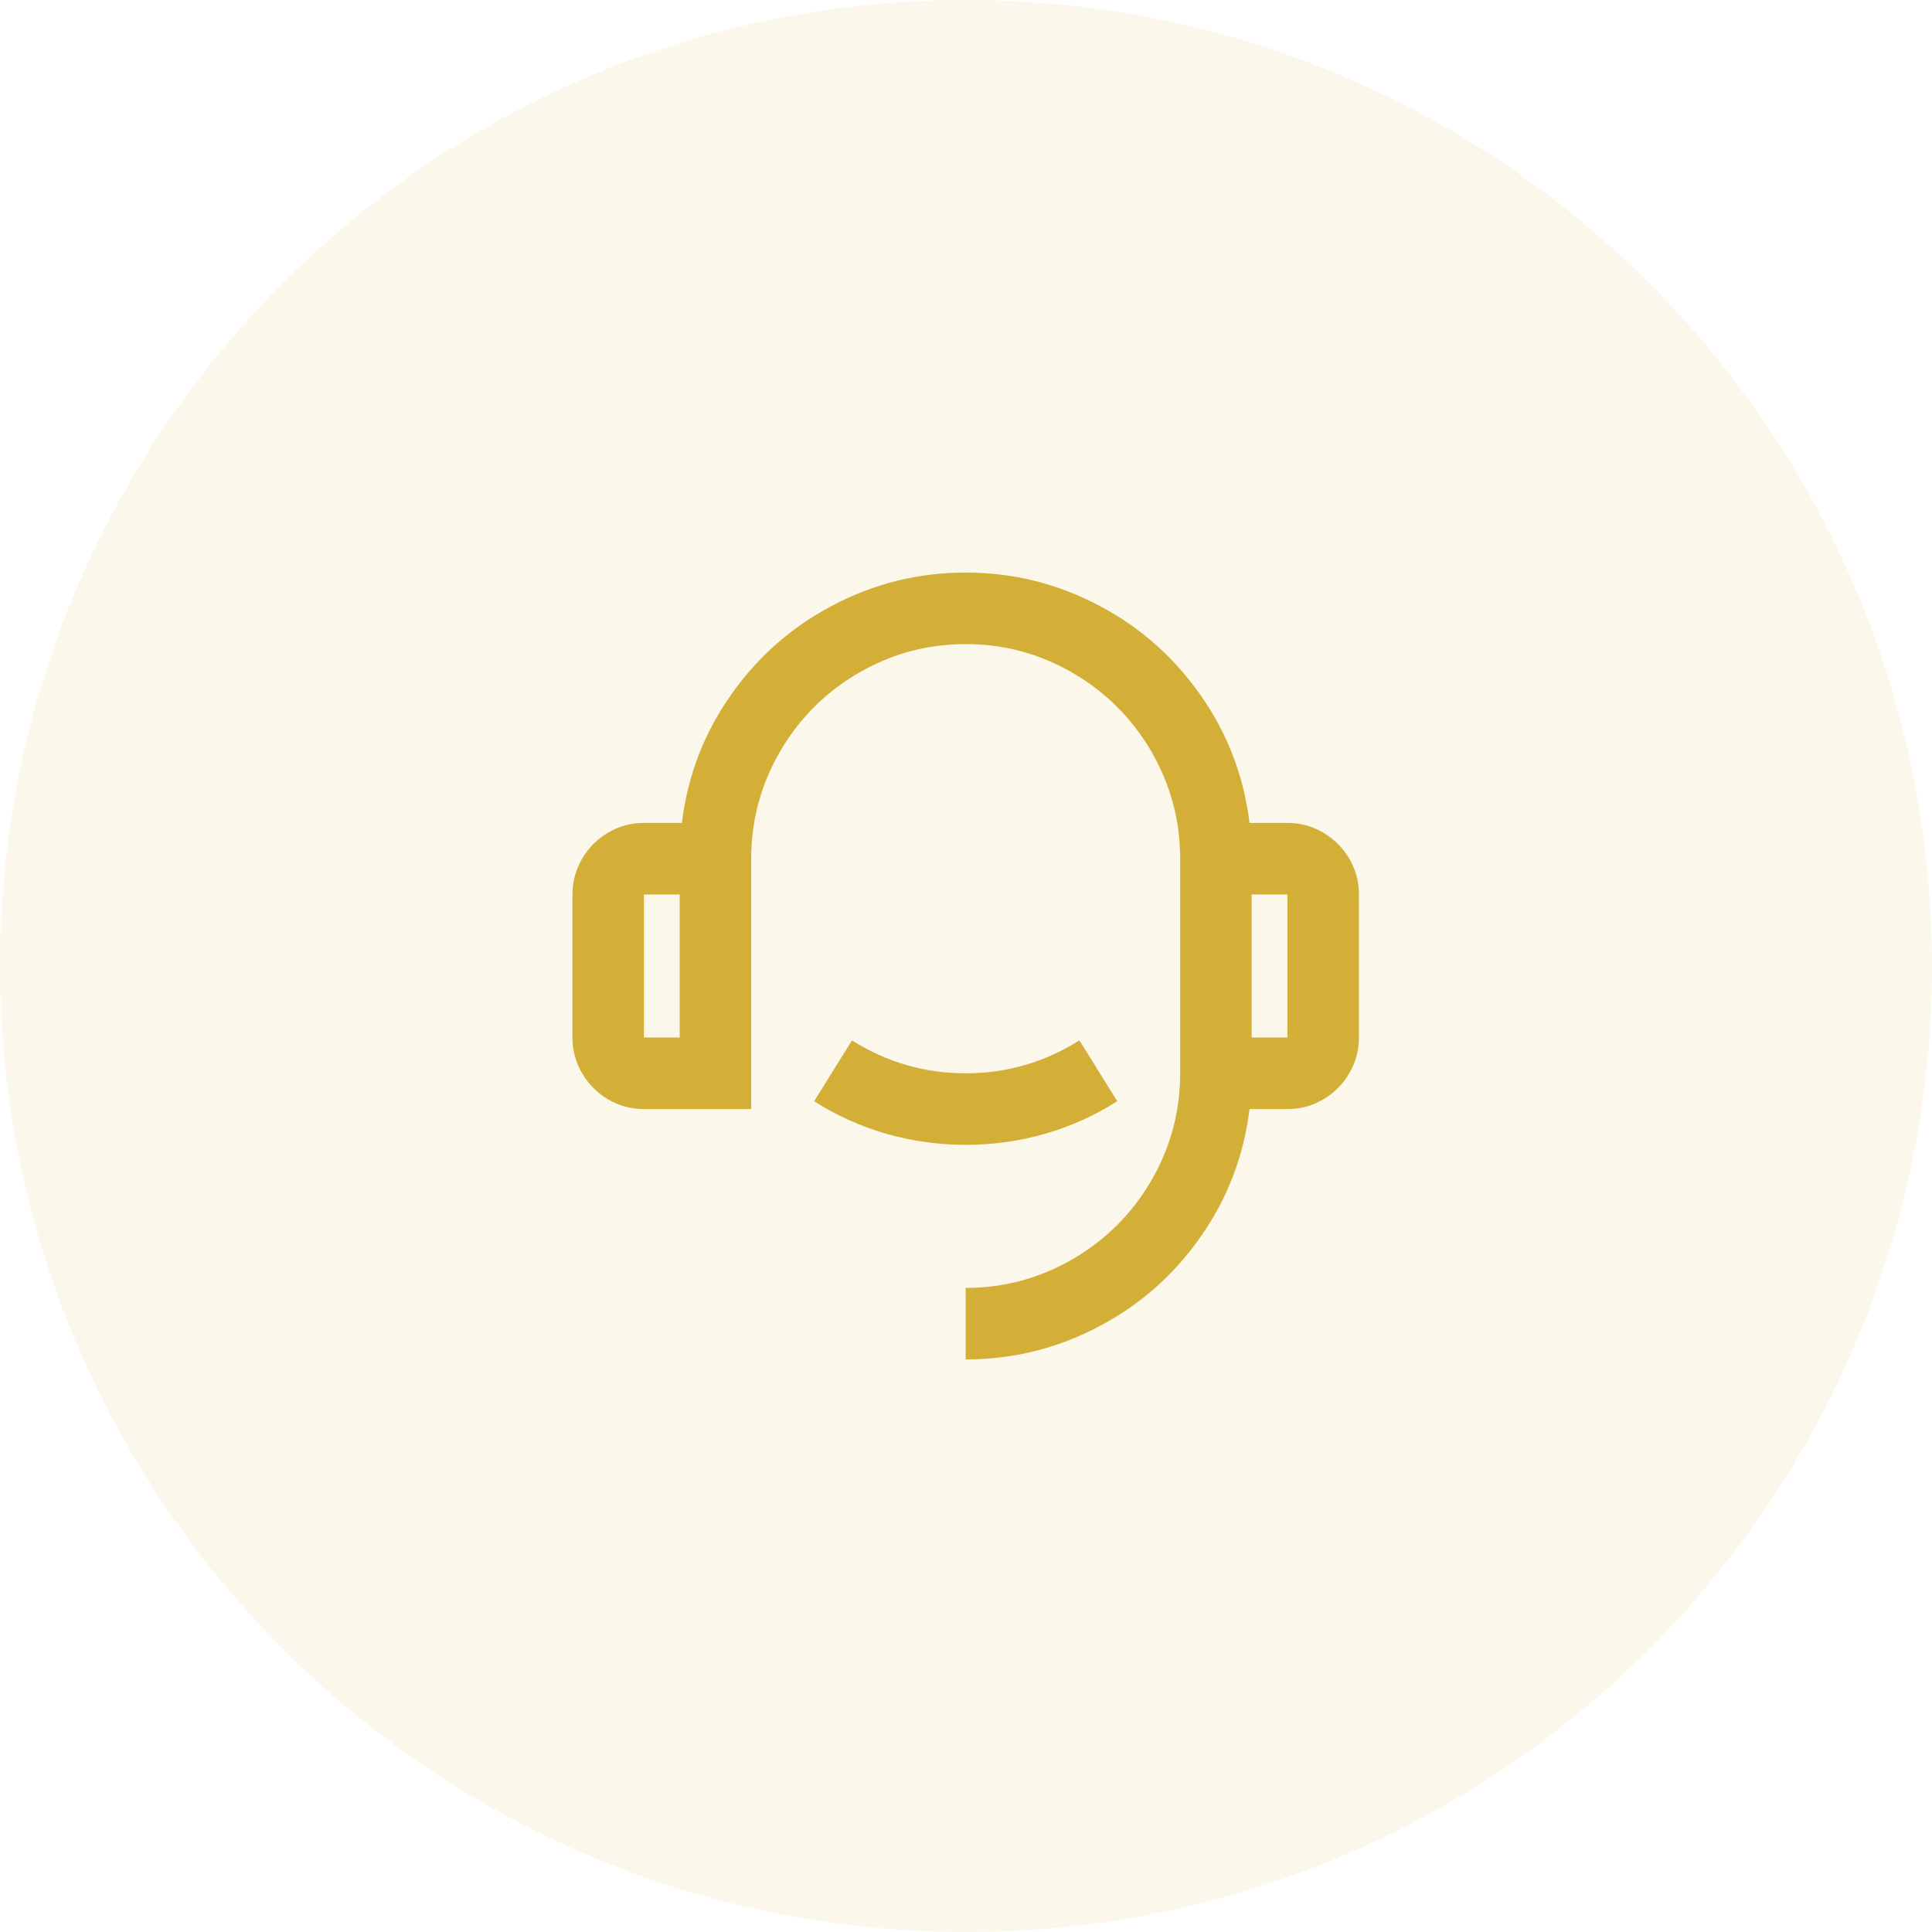
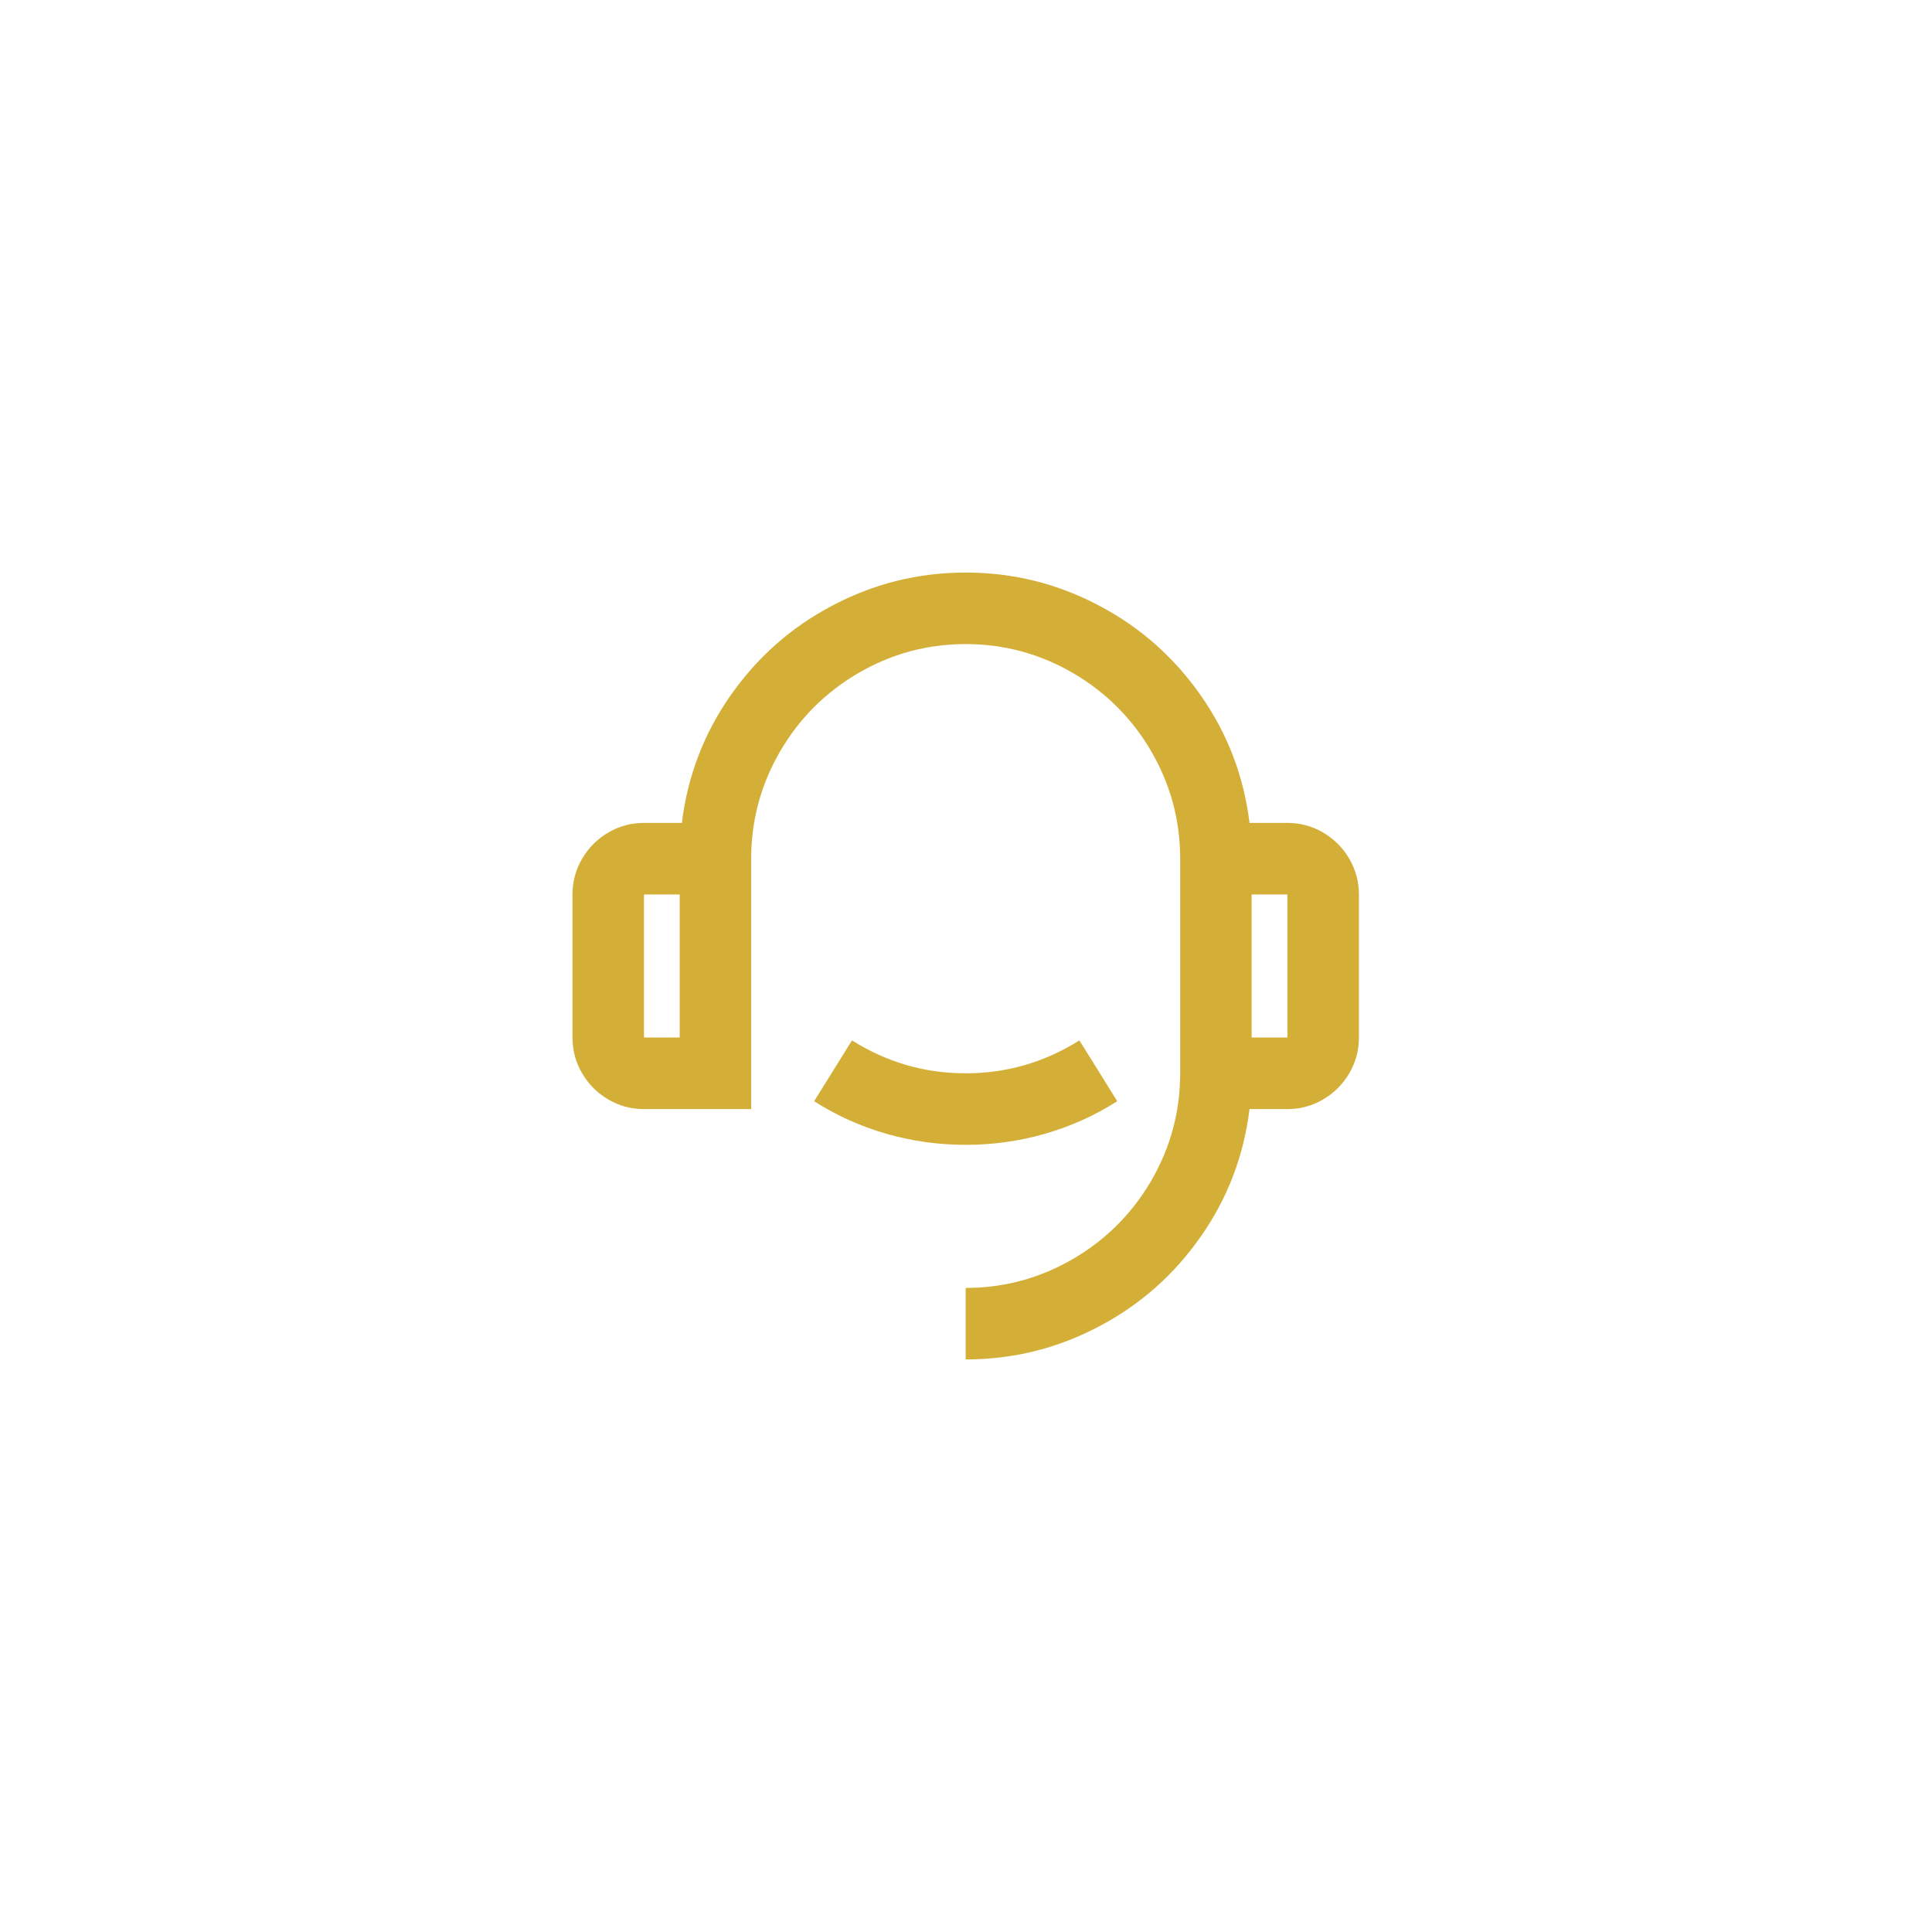
<svg xmlns="http://www.w3.org/2000/svg" width="48" height="48" viewBox="0 0 48 48" fill="none">
-   <path d="M0 24C0 10.745 10.745 0 24 0C37.255 0 48 10.745 48 24C48 37.255 37.255 48 24 48C10.745 48 0 37.255 0 24Z" fill="#D4AF37" fill-opacity="0.1" />
  <path d="M31.044 20.445H31.985C32.305 20.445 32.601 20.525 32.873 20.685C33.146 20.845 33.362 21.061 33.522 21.334C33.682 21.607 33.762 21.903 33.762 22.223V25.777C33.762 26.097 33.682 26.393 33.522 26.666C33.362 26.939 33.146 27.155 32.873 27.315C32.601 27.475 32.305 27.555 31.985 27.555H31.044C30.902 28.716 30.499 29.77 29.836 30.718C29.173 31.666 28.338 32.407 27.332 32.94C26.29 33.497 25.176 33.775 23.992 33.775V31.998C24.951 31.998 25.845 31.755 26.674 31.269C27.48 30.795 28.119 30.155 28.593 29.35C29.078 28.52 29.321 27.626 29.321 26.666V21.334C29.321 20.374 29.078 19.48 28.593 18.65C28.119 17.845 27.48 17.205 26.674 16.731C25.845 16.245 24.951 16.002 23.992 16.002C23.033 16.002 22.139 16.245 21.31 16.731C20.505 17.205 19.865 17.845 19.392 18.65C18.906 19.48 18.663 20.374 18.663 21.334V27.555H15.999C15.679 27.555 15.383 27.475 15.111 27.315C14.839 27.155 14.623 26.939 14.463 26.666C14.303 26.393 14.223 26.097 14.223 25.777V22.223C14.223 21.903 14.303 21.607 14.463 21.334C14.623 21.061 14.839 20.845 15.111 20.685C15.383 20.525 15.679 20.445 15.999 20.445H16.941C17.083 19.284 17.485 18.23 18.148 17.282C18.811 16.334 19.646 15.593 20.653 15.06C21.695 14.503 22.808 14.225 23.992 14.225C25.176 14.225 26.29 14.503 27.332 15.06C28.338 15.593 29.173 16.334 29.836 17.282C30.499 18.23 30.902 19.284 31.044 20.445ZM15.999 22.223V25.777H16.887V22.223H15.999ZM31.097 22.223V25.777H31.985V22.223H31.097ZM20.227 27.359L21.168 25.848C22.032 26.393 22.974 26.666 23.992 26.666C25.011 26.666 25.952 26.393 26.817 25.848L27.758 27.359C27.201 27.715 26.603 27.984 25.964 28.168C25.324 28.352 24.667 28.443 23.992 28.443C23.317 28.443 22.66 28.352 22.021 28.168C21.381 27.984 20.783 27.715 20.227 27.359Z" fill="#D4AF37" />
</svg>